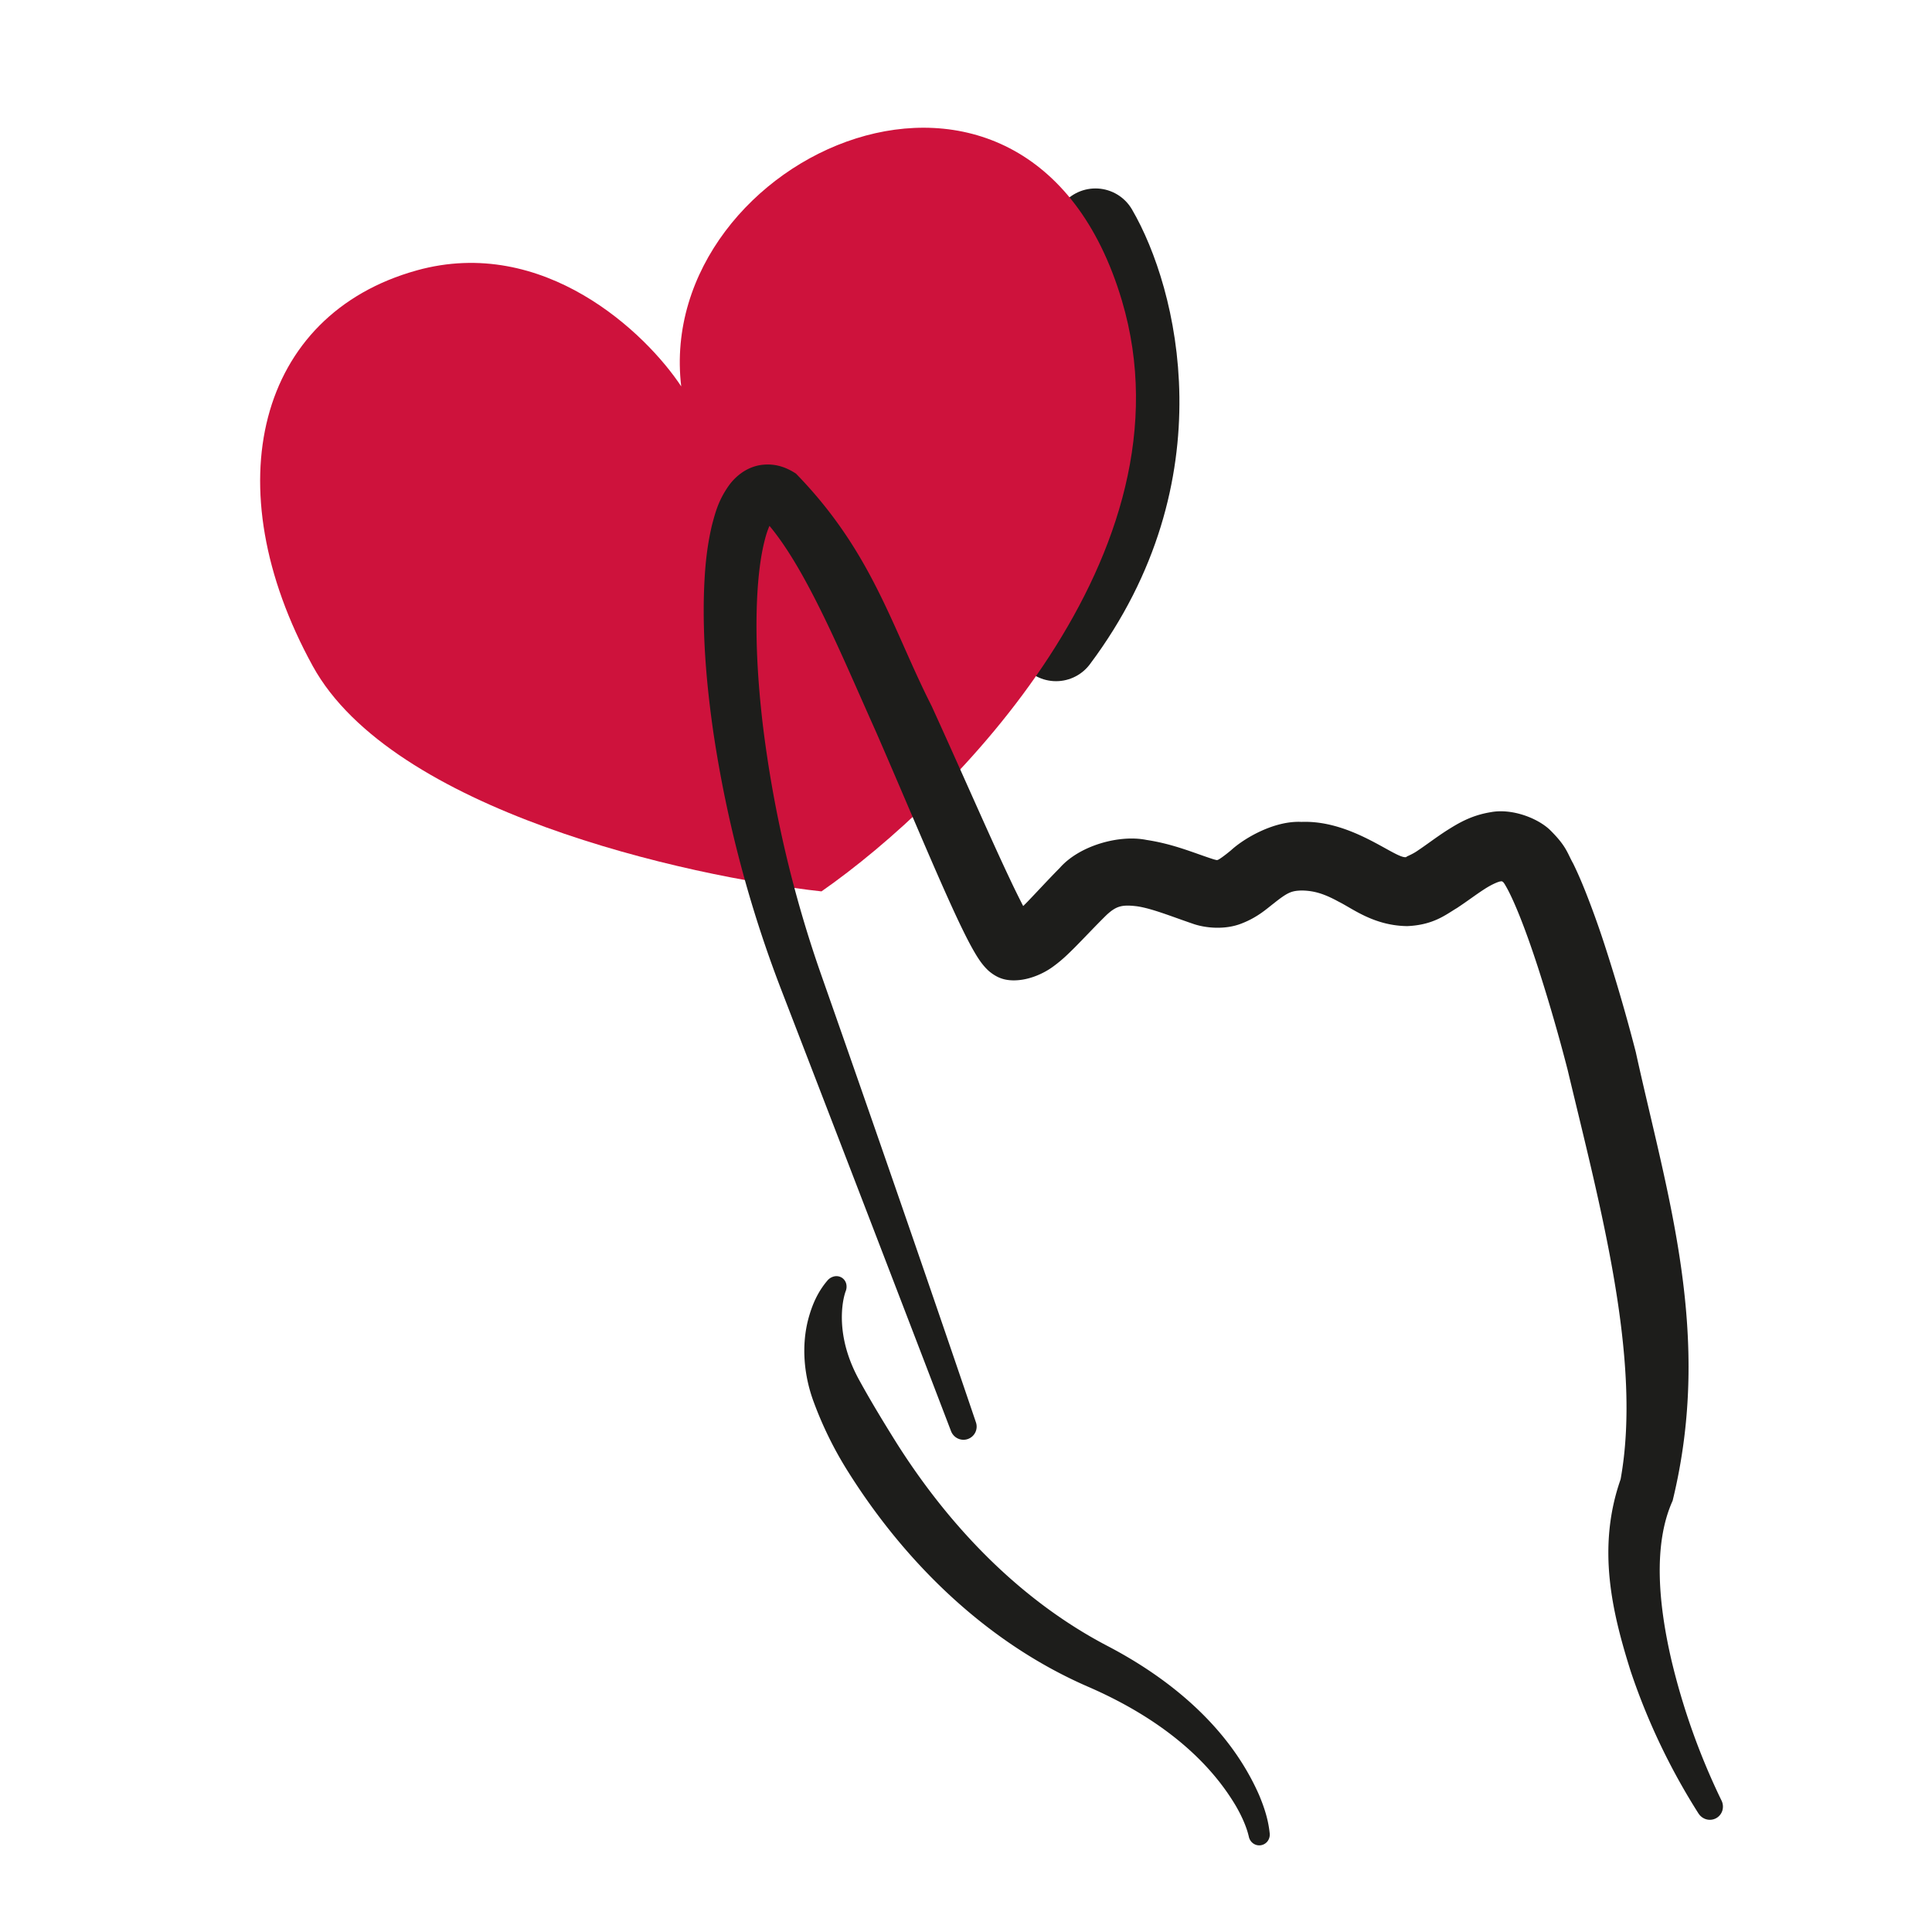
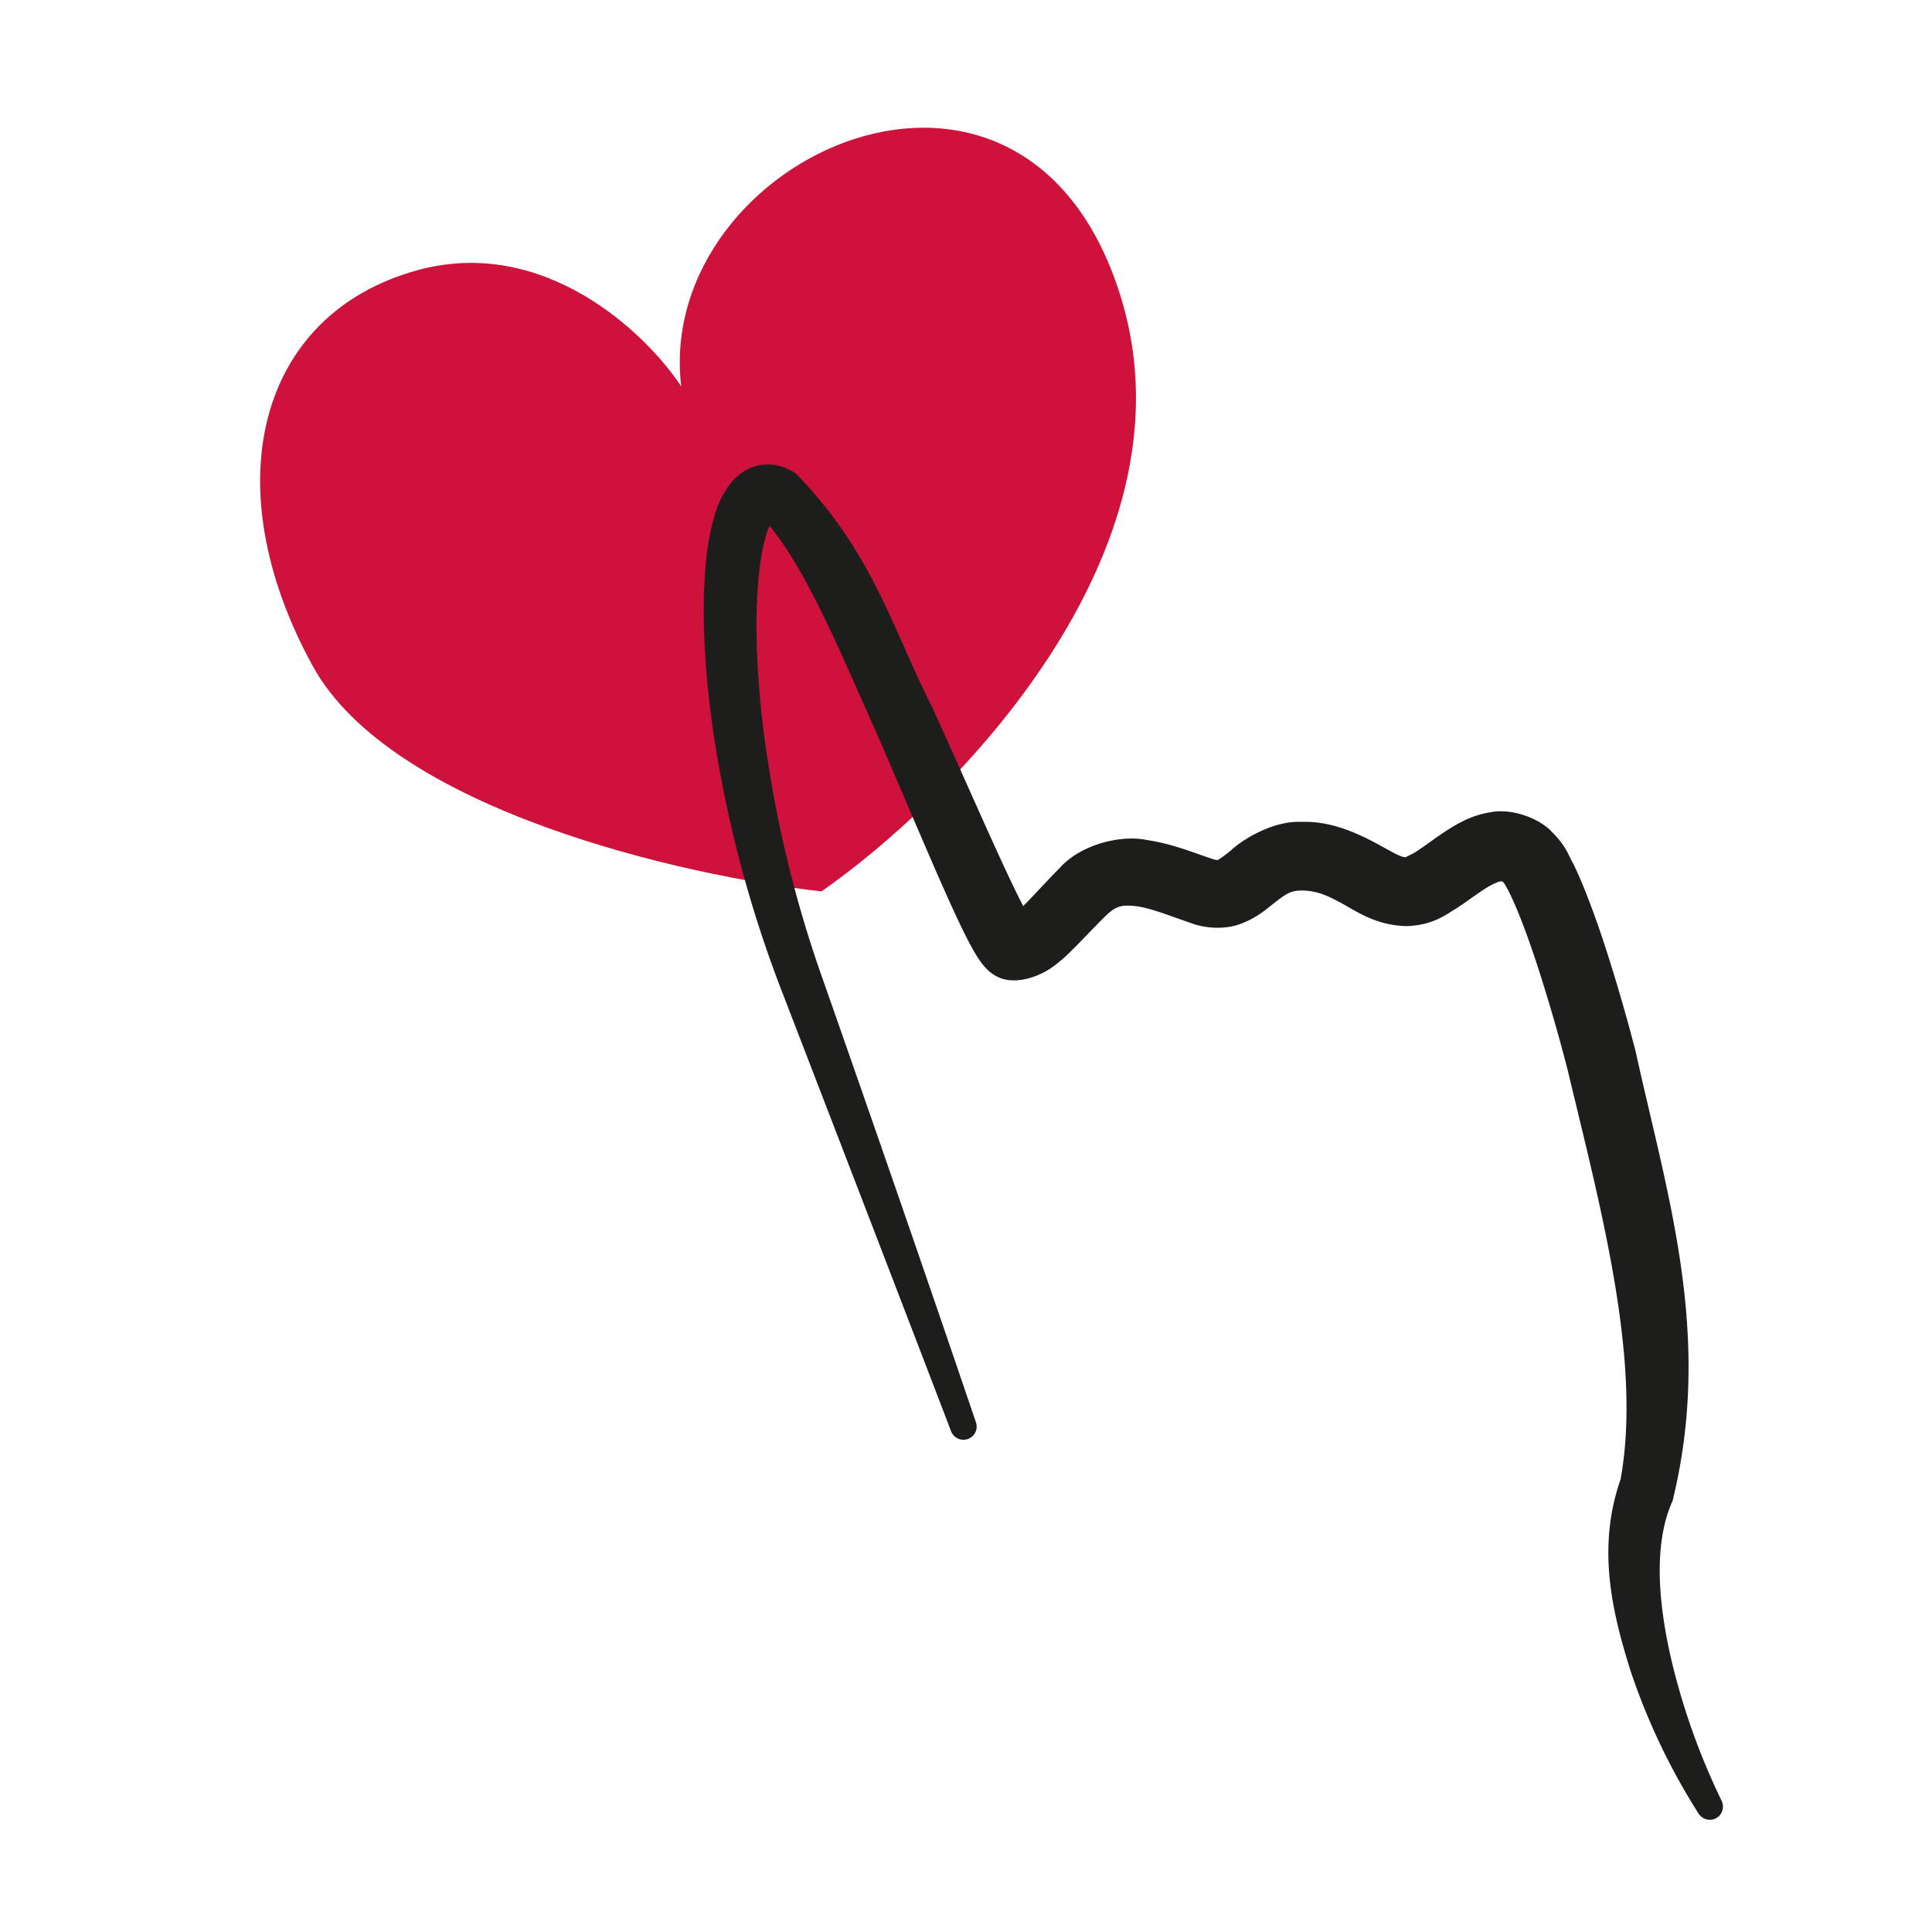
<svg xmlns="http://www.w3.org/2000/svg" fill="none" viewBox="0 0 95 95">
-   <path stroke="#1D1D1B" stroke-linecap="round" stroke-width="4.156" d="M53.866 11.344c1.911 3.275 4.2 11.876-1.938 20.073" />
  <path fill="#CE123C" d="M20.49 13.296C26.74 11.56 31.766 16.375 33.497 19c-1.35-11.346 17.05-19.763 21.67-4.217 3.695 12.438-8.31 24.548-14.773 29.048-6.717-.739-21.124-3.99-25.017-11.083-4.867-8.866-2.697-17.282 5.115-19.452z" />
  <path fill="#1D1D1B" d="M83.52 89.174c.09.14.231.246.395.288a.642.642 0 00.78-.445.678.678 0 00-.048-.487 33.648 33.648 0 01-2.464-6.916c-.626-2.712-.911-5.666.063-7.819 1.988-8.143-.252-14.959-1.812-22.065a88.779 88.779 0 00-1.535-5.277 44.36 44.36 0 00-.95-2.639c-.181-.453-.37-.896-.594-1.354-.29-.51-.318-.849-1.173-1.682-.648-.589-1.879-1.03-2.876-.842-.99.16-1.637.568-2.181.91-.54.35-.985.695-1.37.95-.364.265-.743.365-.563.33-.413.268-2.593-1.81-5.194-1.712-1.334-.067-2.808.792-3.466 1.395-.355.296-.604.463-.65.472-.035.006.005.032-.206-.027-.928-.295-1.946-.749-3.3-.953-1.318-.27-3.288.262-4.267 1.378-.555.56-1.09 1.146-1.574 1.649-.24.248-.475.471-.632.586-.175.123-.136.079-.104.086.477.01.713.179.836.258.135.1.125.104.154.13.04.043.03.035.018.02a3.268 3.268 0 01-.132-.201 11.082 11.082 0 01-.334-.6 38.48 38.48 0 01-.665-1.346c-.438-.924-.868-1.875-1.295-2.824-.85-1.892-1.7-3.814-2.573-5.724-1.949-3.844-2.897-7.553-6.669-11.425-.402-.259-.97-.537-1.75-.42-.751.124-1.252.613-1.513.957-.545.748-.698 1.367-.863 1.979-.293 1.229-.368 2.354-.402 3.493-.052 2.266.146 4.478.459 6.664a59.644 59.644 0 003.357 12.736c1.88 4.875 3.76 9.751 5.634 14.628a3782.78 3782.78 0 012.703 7.047c.061.159.181.29.336.362a.647.647 0 00.886-.802c-.808-2.384-1.625-4.768-2.442-7.146a2446.7 2446.7 0 00-5.15-14.814 58.578 58.578 0 01-2.885-12.334c-.245-2.088-.375-4.196-.279-6.245.052-1.02.159-2.03.396-2.919.11-.424.293-.846.406-.97.055-.067.014.037-.207.08-.225.034-.293-.046-.222.007 1.983 2.173 3.819 6.721 5.453 10.35.831 1.906 1.647 3.833 2.473 5.751.417.965.837 1.933 1.28 2.903.22.483.455.983.7 1.469.135.264.262.507.423.78.063.11.185.306.29.451.051.07.158.21.275.33.074.071.086.1.298.256.186.124.478.315 1.004.325.795.017 1.557-.36 1.988-.68.455-.331.76-.64 1.052-.929.57-.577 1.058-1.102 1.577-1.611.472-.432.747-.513 1.492-.422.727.106 1.657.485 2.715.847.637.232 1.617.32 2.423.001.796-.306 1.245-.73 1.585-.989.689-.55.88-.62 1.367-.635.624.007 1.12.163 1.834.554.687.34 1.729 1.175 3.36 1.197 1.294-.053 1.903-.565 2.449-.889.53-.35.957-.678 1.34-.922.376-.247.715-.385.819-.39.096.007-.01-.046.177.086-.154-.146-.03-.03.037.095.072.12.164.292.244.458.166.34.327.72.486 1.117.315.795.592 1.591.868 2.435a88.02 88.02 0 011.47 5.072c1.586 6.661 3.67 14.257 2.606 20.14-1.185 3.383-.406 6.573.497 9.441a31.982 31.982 0 003.334 6.992z" />
-   <path fill="#1D1D1B" d="M41.575 63.514a.613.613 0 00.038-.377.502.502 0 00-.208-.304.502.502 0 00-.361-.075.614.614 0 00-.333.18c-.5.574-.77 1.21-.957 1.889-.36 1.34-.226 2.803.253 4.098a18.286 18.286 0 001.707 3.46c2.823 4.487 6.82 8.39 11.764 10.544 2.92 1.263 5.682 3.152 7.296 5.879.278.483.52 1.01.633 1.503.027.13.1.25.21.33a.513.513 0 00.71-.102.546.546 0 00.108-.375c-.068-.696-.278-1.317-.529-1.914-1.464-3.315-4.362-5.707-7.472-7.327-4.3-2.253-7.775-5.888-10.373-10.008-.618-.99-1.232-2-1.782-3-.492-.88-.824-1.843-.877-2.876-.026-.514.023-1.078.173-1.525z" />
</svg>